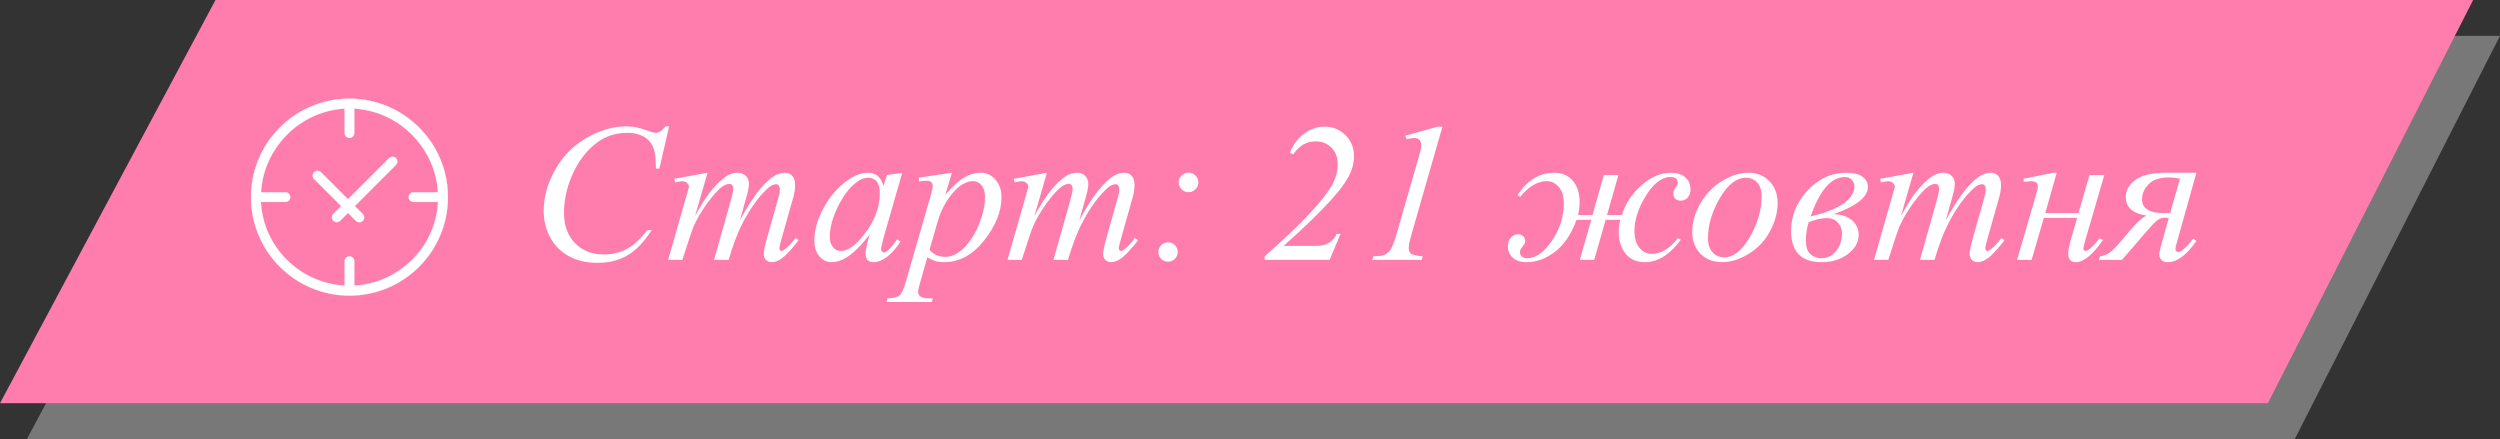
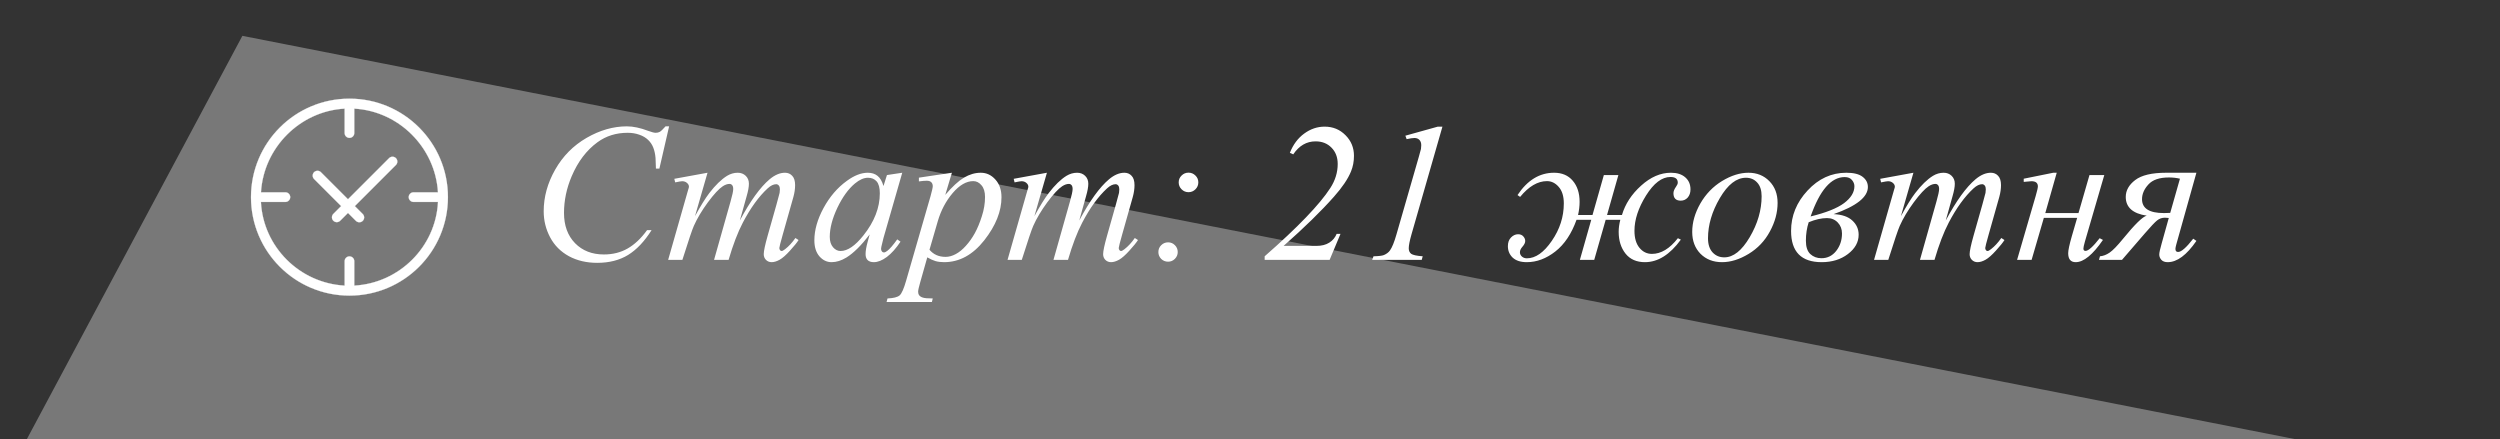
<svg xmlns="http://www.w3.org/2000/svg" viewBox="0 0 279 49" fill="none">
  <rect x="0" y="0" width="279" height="49" fill="#333333" stroke="none" />
-   <path d="M27.05 4H279L256.095 49H3L27.05 4Z" fill="#787878" />
-   <path d="M24.05 0H276L253.095 45H0L24.05 0Z" fill="#FF7DAC" />
+   <path d="M27.05 4L256.095 49H3L27.05 4Z" fill="#787878" />
  <path d="M38.827 22.231L38.835 22.239L38.843 22.231L43.424 17.649C43.634 17.439 43.975 17.439 44.185 17.65L44.185 17.65C44.395 17.86 44.395 18.201 44.185 18.411L39.604 22.992L39.596 23L39.604 23.008L40.481 23.885C40.691 24.095 40.691 24.436 40.481 24.646C40.271 24.856 39.93 24.856 39.72 24.646L38.843 23.769L38.835 23.761L38.827 23.769L37.963 24.633C37.753 24.843 37.412 24.843 37.202 24.633C36.992 24.423 36.992 24.082 37.202 23.872L38.066 23.008L38.074 23L38.066 22.992L35.053 19.979C34.843 19.769 34.843 19.428 35.053 19.218C35.263 19.008 35.604 19.008 35.814 19.218L38.827 22.231ZM39.538 31.864V31.876L39.551 31.875C44.55 31.597 48.621 27.574 48.881 22.551L48.882 22.538H48.869H46.15C45.853 22.538 45.612 22.297 45.612 22C45.612 21.703 45.853 21.462 46.15 21.462H48.865H48.877L48.877 21.449C48.574 16.463 44.521 12.405 39.551 12.122L39.538 12.122V12.134V14.85C39.538 15.147 39.297 15.388 39 15.388C38.703 15.388 38.462 15.147 38.462 14.85V12.133V12.12L38.449 12.121C33.48 12.404 29.427 16.461 29.125 21.449L29.124 21.462H29.136H31.85C32.147 21.462 32.388 21.703 32.388 22C32.388 22.297 32.147 22.538 31.85 22.538H29.131H29.118L29.119 22.551C29.379 27.574 33.45 31.597 38.449 31.875L38.462 31.876V31.864V29.15C38.462 28.853 38.703 28.612 39 28.612C39.297 28.612 39.538 28.853 39.538 29.15V31.864ZM28.012 22C28.012 15.931 32.931 11.012 39 11.012C45.069 11.012 49.988 15.931 49.988 22C49.988 28.069 45.069 32.988 39 32.988C32.931 32.988 28.012 28.069 28.012 22Z" fill="white" stroke="white" stroke-width="0.024" />
  <path d="M74.673 14.101L73.588 18.816H73.201L73.158 17.635C73.123 17.205 73.04 16.822 72.911 16.485C72.782 16.149 72.589 15.859 72.331 15.615C72.073 15.365 71.748 15.171 71.353 15.035C70.96 14.892 70.523 14.82 70.043 14.82C68.761 14.82 67.64 15.171 66.681 15.873C65.456 16.768 64.496 18.032 63.802 19.665C63.229 21.011 62.943 22.376 62.943 23.758C62.943 25.169 63.354 26.297 64.178 27.142C65.001 27.98 66.072 28.398 67.39 28.398C68.385 28.398 69.269 28.177 70.043 27.733C70.823 27.288 71.547 26.605 72.213 25.681H72.718C71.93 26.934 71.056 27.858 70.097 28.452C69.137 29.04 67.988 29.333 66.648 29.333C65.46 29.333 64.407 29.086 63.49 28.592C62.574 28.09 61.875 27.389 61.395 26.486C60.916 25.584 60.676 24.614 60.676 23.575C60.676 21.985 61.102 20.438 61.954 18.935C62.806 17.431 63.974 16.249 65.456 15.39C66.946 14.53 68.446 14.101 69.957 14.101C70.666 14.101 71.461 14.269 72.342 14.605C72.728 14.749 73.008 14.82 73.18 14.82C73.352 14.82 73.502 14.784 73.631 14.713C73.76 14.641 73.975 14.437 74.275 14.101H74.673ZM78.959 19.278L77.562 24.123C78.186 22.984 78.716 22.129 79.152 21.556C79.833 20.668 80.495 20.023 81.14 19.622C81.519 19.393 81.917 19.278 82.332 19.278C82.69 19.278 82.987 19.393 83.224 19.622C83.46 19.851 83.578 20.145 83.578 20.503C83.578 20.854 83.496 21.312 83.331 21.878L82.568 24.606C83.736 22.422 84.842 20.89 85.888 20.009C86.468 19.522 87.041 19.278 87.606 19.278C87.936 19.278 88.204 19.393 88.412 19.622C88.627 19.844 88.734 20.191 88.734 20.664C88.734 21.079 88.67 21.52 88.541 21.985L87.359 26.164C87.102 27.073 86.973 27.578 86.973 27.679C86.973 27.779 87.005 27.865 87.069 27.936C87.112 27.987 87.169 28.012 87.241 28.012C87.313 28.012 87.438 27.944 87.617 27.808C88.025 27.492 88.409 27.077 88.766 26.561L89.121 26.787C88.942 27.073 88.623 27.468 88.165 27.969C87.714 28.47 87.327 28.81 87.005 28.989C86.683 29.168 86.385 29.258 86.113 29.258C85.863 29.258 85.651 29.172 85.48 29C85.315 28.828 85.233 28.617 85.233 28.366C85.233 28.023 85.379 27.331 85.673 26.293L86.65 22.845C86.873 22.05 86.99 21.609 87.005 21.523C87.026 21.387 87.037 21.255 87.037 21.126C87.037 20.947 86.998 20.807 86.919 20.707C86.833 20.607 86.736 20.557 86.629 20.557C86.328 20.557 86.01 20.711 85.673 21.019C84.684 21.928 83.761 23.203 82.901 24.843C82.335 25.924 81.806 27.31 81.311 29H79.689L81.526 22.501C81.727 21.799 81.827 21.33 81.827 21.094C81.827 20.9 81.788 20.757 81.709 20.664C81.63 20.571 81.534 20.524 81.419 20.524C81.183 20.524 80.932 20.61 80.667 20.782C80.237 21.062 79.682 21.66 79.002 22.576C78.329 23.493 77.806 24.37 77.433 25.208C77.254 25.602 76.829 26.866 76.155 29H74.566L76.553 22.039L76.811 21.137C76.861 21.001 76.886 20.9 76.886 20.836C76.886 20.678 76.814 20.539 76.671 20.417C76.528 20.288 76.345 20.224 76.123 20.224C76.03 20.224 75.772 20.267 75.35 20.353L75.253 19.955L78.959 19.278ZM100.691 19.278L98.596 26.561L98.359 27.539C98.338 27.632 98.327 27.711 98.327 27.776C98.327 27.89 98.363 27.99 98.434 28.076C98.492 28.14 98.564 28.173 98.65 28.173C98.743 28.173 98.864 28.116 99.015 28.001C99.294 27.793 99.666 27.363 100.132 26.712L100.497 26.97C100.003 27.715 99.495 28.284 98.972 28.678C98.449 29.064 97.966 29.258 97.522 29.258C97.213 29.258 96.981 29.179 96.823 29.021C96.673 28.871 96.598 28.649 96.598 28.355C96.598 28.005 96.677 27.543 96.834 26.97L97.059 26.164C96.121 27.389 95.258 28.244 94.471 28.732C93.905 29.082 93.35 29.258 92.806 29.258C92.283 29.258 91.832 29.043 91.452 28.613C91.073 28.177 90.883 27.578 90.883 26.819C90.883 25.681 91.223 24.481 91.903 23.221C92.591 21.953 93.461 20.94 94.514 20.181C95.337 19.579 96.114 19.278 96.845 19.278C97.281 19.278 97.643 19.393 97.93 19.622C98.223 19.851 98.445 20.231 98.596 20.761L98.983 19.536L100.691 19.278ZM96.866 19.837C96.408 19.837 95.921 20.052 95.405 20.481C94.675 21.09 94.023 21.993 93.45 23.188C92.885 24.384 92.602 25.466 92.602 26.433C92.602 26.919 92.723 27.306 92.967 27.593C93.21 27.872 93.49 28.012 93.805 28.012C94.585 28.012 95.434 27.435 96.35 26.282C97.575 24.75 98.188 23.178 98.188 21.566C98.188 20.958 98.069 20.517 97.833 20.245C97.597 19.973 97.275 19.837 96.866 19.837ZM106.234 19.278L105.492 21.749C106.273 20.832 106.968 20.191 107.576 19.826C108.192 19.461 108.819 19.278 109.456 19.278C110.094 19.278 110.638 19.533 111.089 20.041C111.54 20.542 111.766 21.198 111.766 22.007C111.766 23.582 111.125 25.186 109.843 26.819C108.561 28.445 107.068 29.258 105.363 29.258C105.005 29.258 104.686 29.218 104.407 29.14C104.135 29.061 103.827 28.921 103.484 28.721L102.699 31.492C102.542 32.036 102.463 32.391 102.463 32.556C102.463 32.713 102.502 32.846 102.581 32.953C102.667 33.068 102.803 33.154 102.989 33.211C103.175 33.276 103.544 33.307 104.096 33.307L103.999 33.705H98.939L99.047 33.307C99.713 33.279 100.164 33.164 100.4 32.964C100.629 32.763 100.873 32.208 101.131 31.299L103.849 21.889C104.013 21.294 104.096 20.925 104.096 20.782C104.096 20.589 104.038 20.438 103.924 20.331C103.817 20.224 103.648 20.17 103.419 20.17C103.211 20.17 102.921 20.195 102.549 20.245V19.826L106.234 19.278ZM103.731 27.872C104.174 28.402 104.772 28.667 105.525 28.667C105.897 28.667 106.276 28.563 106.663 28.355C107.05 28.148 107.426 27.84 107.791 27.432C108.163 27.023 108.496 26.554 108.79 26.024C109.084 25.487 109.345 24.857 109.574 24.134C109.811 23.41 109.929 22.694 109.929 21.985C109.929 21.412 109.796 20.976 109.531 20.675C109.273 20.367 108.969 20.213 108.618 20.213C107.845 20.213 107.079 20.657 106.319 21.545C105.567 22.433 105.016 23.471 104.665 24.66L103.731 27.872ZM116.836 19.278L115.439 24.123C116.062 22.984 116.593 22.129 117.029 21.556C117.71 20.668 118.372 20.023 119.016 19.622C119.396 19.393 119.793 19.278 120.209 19.278C120.567 19.278 120.864 19.393 121.1 19.622C121.337 19.851 121.455 20.145 121.455 20.503C121.455 20.854 121.373 21.312 121.208 21.878L120.445 24.606C121.613 22.422 122.719 20.89 123.765 20.009C124.345 19.522 124.918 19.278 125.484 19.278C125.813 19.278 126.082 19.393 126.289 19.622C126.504 19.844 126.611 20.191 126.611 20.664C126.611 21.079 126.547 21.52 126.418 21.985L125.236 26.164C124.978 27.073 124.85 27.578 124.85 27.679C124.85 27.779 124.882 27.865 124.946 27.936C124.989 27.987 125.046 28.012 125.118 28.012C125.19 28.012 125.315 27.944 125.494 27.808C125.902 27.492 126.285 27.077 126.644 26.561L126.998 26.787C126.819 27.073 126.5 27.468 126.042 27.969C125.591 28.47 125.204 28.81 124.882 28.989C124.559 29.168 124.262 29.258 123.99 29.258C123.74 29.258 123.528 29.172 123.356 29C123.192 28.828 123.109 28.617 123.109 28.366C123.109 28.023 123.256 27.331 123.55 26.293L124.527 22.845C124.749 22.05 124.868 21.609 124.882 21.523C124.903 21.387 124.914 21.255 124.914 21.126C124.914 20.947 124.875 20.807 124.796 20.707C124.71 20.607 124.613 20.557 124.506 20.557C124.205 20.557 123.886 20.711 123.55 21.019C122.561 21.928 121.638 23.203 120.778 24.843C120.213 25.924 119.683 27.31 119.189 29H117.567L119.403 22.501C119.604 21.799 119.704 21.33 119.704 21.094C119.704 20.9 119.665 20.757 119.586 20.664C119.507 20.571 119.41 20.524 119.296 20.524C119.059 20.524 118.809 20.61 118.544 20.782C118.114 21.062 117.559 21.66 116.879 22.576C116.206 23.493 115.683 24.37 115.311 25.208C115.132 25.602 114.706 26.866 114.032 29H112.442L114.43 22.039L114.688 21.137C114.738 21.001 114.763 20.9 114.763 20.836C114.763 20.678 114.691 20.539 114.548 20.417C114.404 20.288 114.222 20.224 114 20.224C113.907 20.224 113.649 20.267 113.227 20.353L113.13 19.955L116.836 19.278ZM132.638 19.268C132.939 19.268 133.196 19.375 133.411 19.59C133.626 19.798 133.733 20.052 133.733 20.353C133.733 20.653 133.626 20.911 133.411 21.126C133.196 21.341 132.939 21.448 132.638 21.448C132.337 21.448 132.079 21.341 131.864 21.126C131.649 20.911 131.542 20.653 131.542 20.353C131.542 20.052 131.649 19.798 131.864 19.59C132.079 19.375 132.337 19.268 132.638 19.268ZM130.36 27.045C130.661 27.045 130.915 27.152 131.123 27.367C131.331 27.575 131.435 27.829 131.435 28.13C131.435 28.424 131.327 28.678 131.112 28.892C130.905 29.1 130.654 29.204 130.36 29.204C130.06 29.204 129.802 29.1 129.587 28.892C129.379 28.678 129.275 28.424 129.275 28.13C129.275 27.829 129.379 27.575 129.587 27.367C129.802 27.152 130.06 27.045 130.36 27.045ZM148.386 29H141.135V28.602C144.83 25.366 147.272 22.827 148.461 20.986C149.012 20.134 149.288 19.239 149.288 18.301C149.288 17.556 149.059 16.951 148.601 16.485C148.142 16.013 147.548 15.776 146.817 15.776C145.808 15.776 144.977 16.26 144.325 17.227L143.949 17.055C144.315 16.131 144.848 15.415 145.55 14.906C146.252 14.391 147.011 14.133 147.827 14.133C148.751 14.133 149.528 14.451 150.158 15.089C150.788 15.719 151.103 16.485 151.103 17.388C151.103 18.018 150.993 18.602 150.77 19.139C150.427 19.977 149.793 20.915 148.869 21.953C147.465 23.543 145.593 25.373 143.251 27.442H146.903C147.49 27.442 147.974 27.321 148.353 27.077C148.733 26.834 149.005 26.508 149.17 26.099H149.6L148.386 29ZM160.976 14.133L157.517 26.175C157.316 26.884 157.216 27.396 157.216 27.711C157.216 27.976 157.305 28.18 157.484 28.323C157.671 28.459 158.1 28.552 158.774 28.602L158.666 29H153.134L153.284 28.602C153.871 28.588 154.258 28.542 154.444 28.463C154.745 28.334 154.971 28.162 155.121 27.947C155.357 27.618 155.597 27.027 155.841 26.175L158.333 17.527C158.483 17.005 158.566 16.704 158.58 16.625C158.601 16.482 158.612 16.342 158.612 16.206C158.612 15.955 158.544 15.758 158.408 15.615C158.272 15.472 158.086 15.4 157.85 15.4C157.663 15.4 157.373 15.443 156.98 15.529L156.84 15.143L160.46 14.133H160.976ZM178.99 19.536H180.612L179.345 23.994H181.01C181.375 22.762 182.088 21.67 183.148 20.718C184.207 19.758 185.317 19.278 186.477 19.278C187.151 19.278 187.681 19.447 188.067 19.783C188.461 20.12 188.658 20.571 188.658 21.137C188.658 21.509 188.554 21.813 188.347 22.05C188.139 22.279 187.881 22.394 187.573 22.394C187.029 22.394 186.757 22.118 186.757 21.566C186.757 21.352 186.853 21.108 187.047 20.836C187.176 20.657 187.24 20.506 187.24 20.385C187.24 19.962 186.968 19.751 186.424 19.751C185.471 19.751 184.562 20.442 183.695 21.824C182.836 23.206 182.406 24.517 182.406 25.756C182.406 26.572 182.593 27.206 182.965 27.657C183.337 28.108 183.799 28.334 184.351 28.334C185.375 28.334 186.341 27.75 187.251 26.583L187.584 26.744C186.359 28.42 185.024 29.258 183.577 29.258C182.639 29.258 181.916 28.939 181.407 28.302C180.899 27.657 180.644 26.848 180.644 25.874C180.644 25.444 180.706 24.997 180.827 24.531H179.194L177.916 29H176.315L177.583 24.531H175.94C175.381 26.093 174.593 27.27 173.576 28.066C172.559 28.86 171.496 29.258 170.386 29.258C169.706 29.258 169.183 29.09 168.817 28.753C168.459 28.409 168.28 27.983 168.28 27.474C168.28 27.067 168.395 26.744 168.624 26.508C168.86 26.264 169.125 26.142 169.419 26.142C169.669 26.142 169.863 26.221 169.999 26.379C170.142 26.537 170.214 26.708 170.214 26.895C170.214 27.088 170.11 27.303 169.902 27.539C169.716 27.747 169.623 27.951 169.623 28.151C169.623 28.337 169.698 28.499 169.849 28.635C169.999 28.764 170.182 28.828 170.397 28.828C171.363 28.828 172.291 28.18 173.179 26.884C174.074 25.587 174.522 24.195 174.522 22.705C174.522 21.903 174.332 21.287 173.952 20.857C173.58 20.428 173.143 20.213 172.642 20.213C171.61 20.213 170.611 20.8 169.644 21.975L169.355 21.77C170.457 20.109 171.818 19.278 173.436 19.278C174.325 19.278 175.019 19.576 175.52 20.17C176.029 20.764 176.283 21.549 176.283 22.522C176.283 22.995 176.226 23.486 176.111 23.994H177.723L178.99 19.536ZM198.38 22.641C198.38 23.715 198.094 24.778 197.52 25.831C196.955 26.884 196.163 27.718 195.147 28.334C194.13 28.95 193.141 29.258 192.182 29.258C191.201 29.258 190.399 28.946 189.775 28.323C189.16 27.693 188.851 26.88 188.851 25.885C188.851 24.832 189.152 23.776 189.754 22.716C190.363 21.656 191.172 20.818 192.182 20.202C193.198 19.586 194.18 19.278 195.125 19.278C196.07 19.278 196.847 19.59 197.456 20.213C198.072 20.836 198.38 21.645 198.38 22.641ZM196.597 21.899C196.597 21.233 196.432 20.725 196.102 20.374C195.78 20.016 195.361 19.837 194.846 19.837C193.793 19.837 192.822 20.592 191.935 22.104C191.054 23.607 190.613 25.104 190.613 26.594C190.613 27.274 190.785 27.8 191.129 28.173C191.473 28.538 191.906 28.721 192.429 28.721C193.439 28.721 194.384 27.972 195.265 26.476C196.153 24.972 196.597 23.446 196.597 21.899ZM204.632 23.897C205.563 23.94 206.261 24.18 206.726 24.617C207.192 25.047 207.425 25.573 207.425 26.196C207.425 27.027 207.024 27.747 206.222 28.355C205.427 28.957 204.453 29.258 203.3 29.258C201.023 29.258 199.884 28.098 199.884 25.777C199.884 24.087 200.496 22.583 201.721 21.266C202.945 19.941 204.388 19.278 206.05 19.278C206.873 19.278 207.478 19.429 207.865 19.73C208.259 20.03 208.456 20.41 208.456 20.868C208.456 21.993 207.181 23.002 204.632 23.897ZM202.065 24.155C203.776 23.74 205.018 23.246 205.792 22.673C206.565 22.093 206.952 21.463 206.952 20.782C206.952 20.539 206.863 20.31 206.684 20.095C206.505 19.873 206.232 19.762 205.867 19.762C204.356 19.762 203.089 21.226 202.065 24.155ZM201.85 24.8C201.642 25.444 201.538 26.132 201.538 26.862C201.538 27.55 201.703 28.047 202.032 28.355C202.369 28.663 202.78 28.817 203.268 28.817C203.941 28.817 204.492 28.545 204.922 28.001C205.351 27.45 205.566 26.802 205.566 26.057C205.566 25.57 205.409 25.162 205.094 24.832C204.779 24.503 204.377 24.338 203.891 24.338C203.282 24.338 202.601 24.492 201.85 24.8ZM213.537 19.278L212.141 24.123C212.764 22.984 213.293 22.129 213.731 21.556C214.411 20.668 215.073 20.023 215.718 19.622C216.097 19.393 216.495 19.278 216.91 19.278C217.268 19.278 217.565 19.393 217.802 19.622C218.038 19.851 218.156 20.145 218.156 20.503C218.156 20.854 218.074 21.312 217.909 21.878L217.147 24.606C218.314 22.422 219.42 20.89 220.466 20.009C221.046 19.522 221.619 19.278 222.185 19.278C222.514 19.278 222.782 19.393 222.99 19.622C223.205 19.844 223.312 20.191 223.312 20.664C223.312 21.079 223.248 21.52 223.119 21.985L221.938 26.164C221.68 27.073 221.551 27.578 221.551 27.679C221.551 27.779 221.583 27.865 221.648 27.936C221.69 27.987 221.748 28.012 221.819 28.012C221.891 28.012 222.016 27.944 222.195 27.808C222.603 27.492 222.987 27.077 223.345 26.561L223.699 26.787C223.52 27.073 223.202 27.468 222.743 27.969C222.292 28.47 221.905 28.81 221.583 28.989C221.261 29.168 220.964 29.258 220.691 29.258C220.441 29.258 220.23 29.172 220.058 29C219.893 28.828 219.81 28.617 219.81 28.366C219.81 28.023 219.957 27.331 220.251 26.293L221.228 22.845C221.451 22.05 221.569 21.609 221.583 21.523C221.605 21.387 221.615 21.255 221.615 21.126C221.615 20.947 221.576 20.807 221.497 20.707C221.411 20.607 221.315 20.557 221.207 20.557C220.906 20.557 220.588 20.711 220.251 21.019C219.263 21.928 218.339 23.203 217.48 24.843C216.914 25.924 216.384 27.31 215.89 29H214.268L216.105 22.501C216.305 21.799 216.405 21.33 216.405 21.094C216.405 20.9 216.366 20.757 216.287 20.664C216.208 20.571 216.112 20.524 215.997 20.524C215.761 20.524 215.51 20.61 215.245 20.782C214.815 21.062 214.261 21.66 213.58 22.576C212.907 23.493 212.384 24.37 212.012 25.208C211.833 25.602 211.406 26.866 210.733 29H209.143L211.131 22.039L211.389 21.137C211.439 21.001 211.464 20.9 211.464 20.836C211.464 20.678 211.392 20.539 211.249 20.417C211.106 20.288 210.923 20.224 210.701 20.224C210.608 20.224 210.35 20.267 209.928 20.353L209.831 19.955L213.537 19.278ZM225.848 19.944L229.145 19.278H229.532L228.254 23.779H231.96L233.185 19.536H234.839L232.68 26.948C232.565 27.357 232.508 27.618 232.508 27.733C232.508 27.912 232.587 28.001 232.744 28.001C233.059 28.001 233.585 27.528 234.323 26.583L234.689 26.776C233.55 28.431 232.536 29.258 231.649 29.258C231.09 29.258 230.81 28.925 230.81 28.259C230.81 27.929 230.946 27.292 231.219 26.347L231.81 24.316H228.093L226.728 29H225.107L227.19 21.846C227.348 21.301 227.427 20.954 227.427 20.804C227.427 20.417 227.187 20.224 226.707 20.224C226.593 20.224 226.306 20.249 225.848 20.299V19.944ZM245.119 19.278L242.874 27.281C242.81 27.517 242.777 27.682 242.777 27.776C242.777 28.005 242.877 28.119 243.078 28.119C243.436 28.119 243.998 27.625 244.765 26.637L245.119 26.884C244.03 28.466 242.964 29.258 241.918 29.258C241.603 29.258 241.367 29.172 241.209 29C241.052 28.821 240.973 28.624 240.973 28.409C240.973 28.201 241.062 27.79 241.241 27.174L242.036 24.327C241.828 24.306 241.685 24.295 241.607 24.295C241.277 24.295 240.987 24.395 240.736 24.596C240.486 24.796 240.038 25.269 239.393 26.014L236.815 29H234.248L234.356 28.602C234.714 28.574 235.071 28.438 235.43 28.194C235.788 27.951 236.286 27.439 236.923 26.658C238.248 25.032 239.132 24.17 239.576 24.069C238.015 23.833 237.234 23.135 237.234 21.975C237.234 21.258 237.585 20.632 238.287 20.095C238.996 19.55 240.149 19.278 241.746 19.278H245.119ZM242.197 23.758L243.282 19.944C242.903 19.851 242.491 19.805 242.047 19.805C240.994 19.805 240.232 20.066 239.759 20.589C239.286 21.105 239.05 21.652 239.05 22.232C239.05 23.264 239.866 23.779 241.499 23.779C241.7 23.779 241.932 23.772 242.197 23.758Z" fill="white" />
</svg>